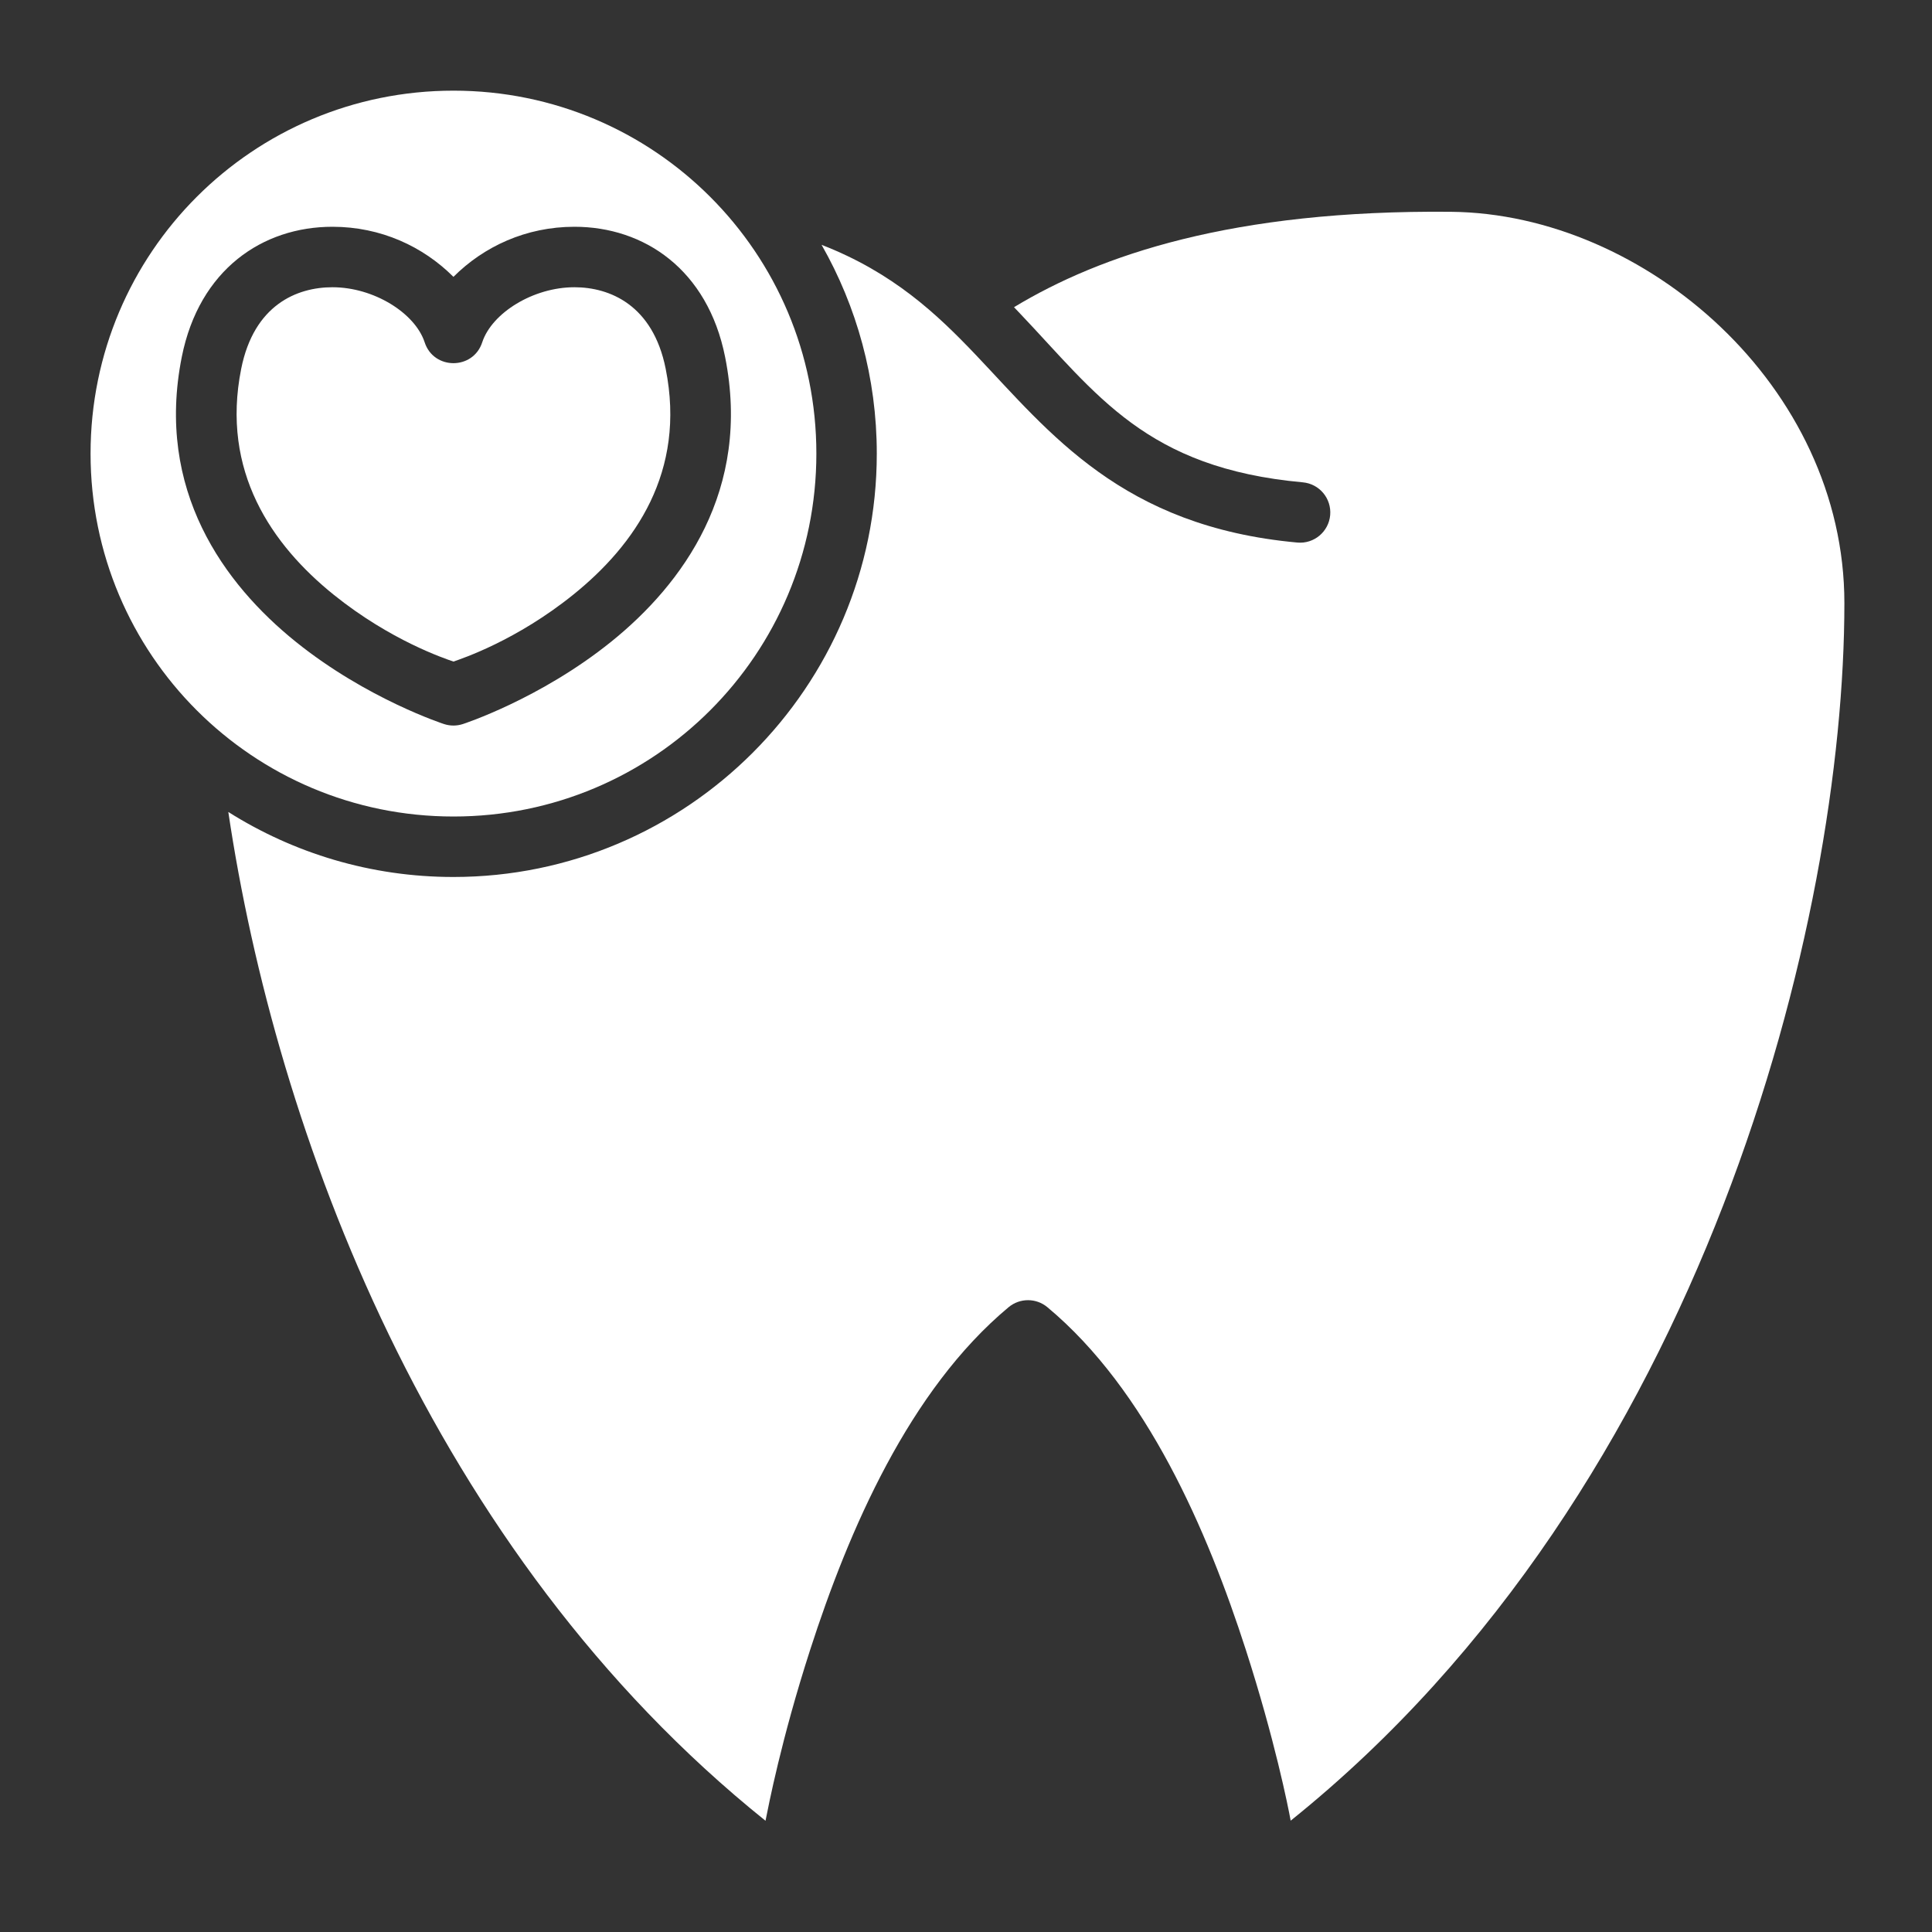
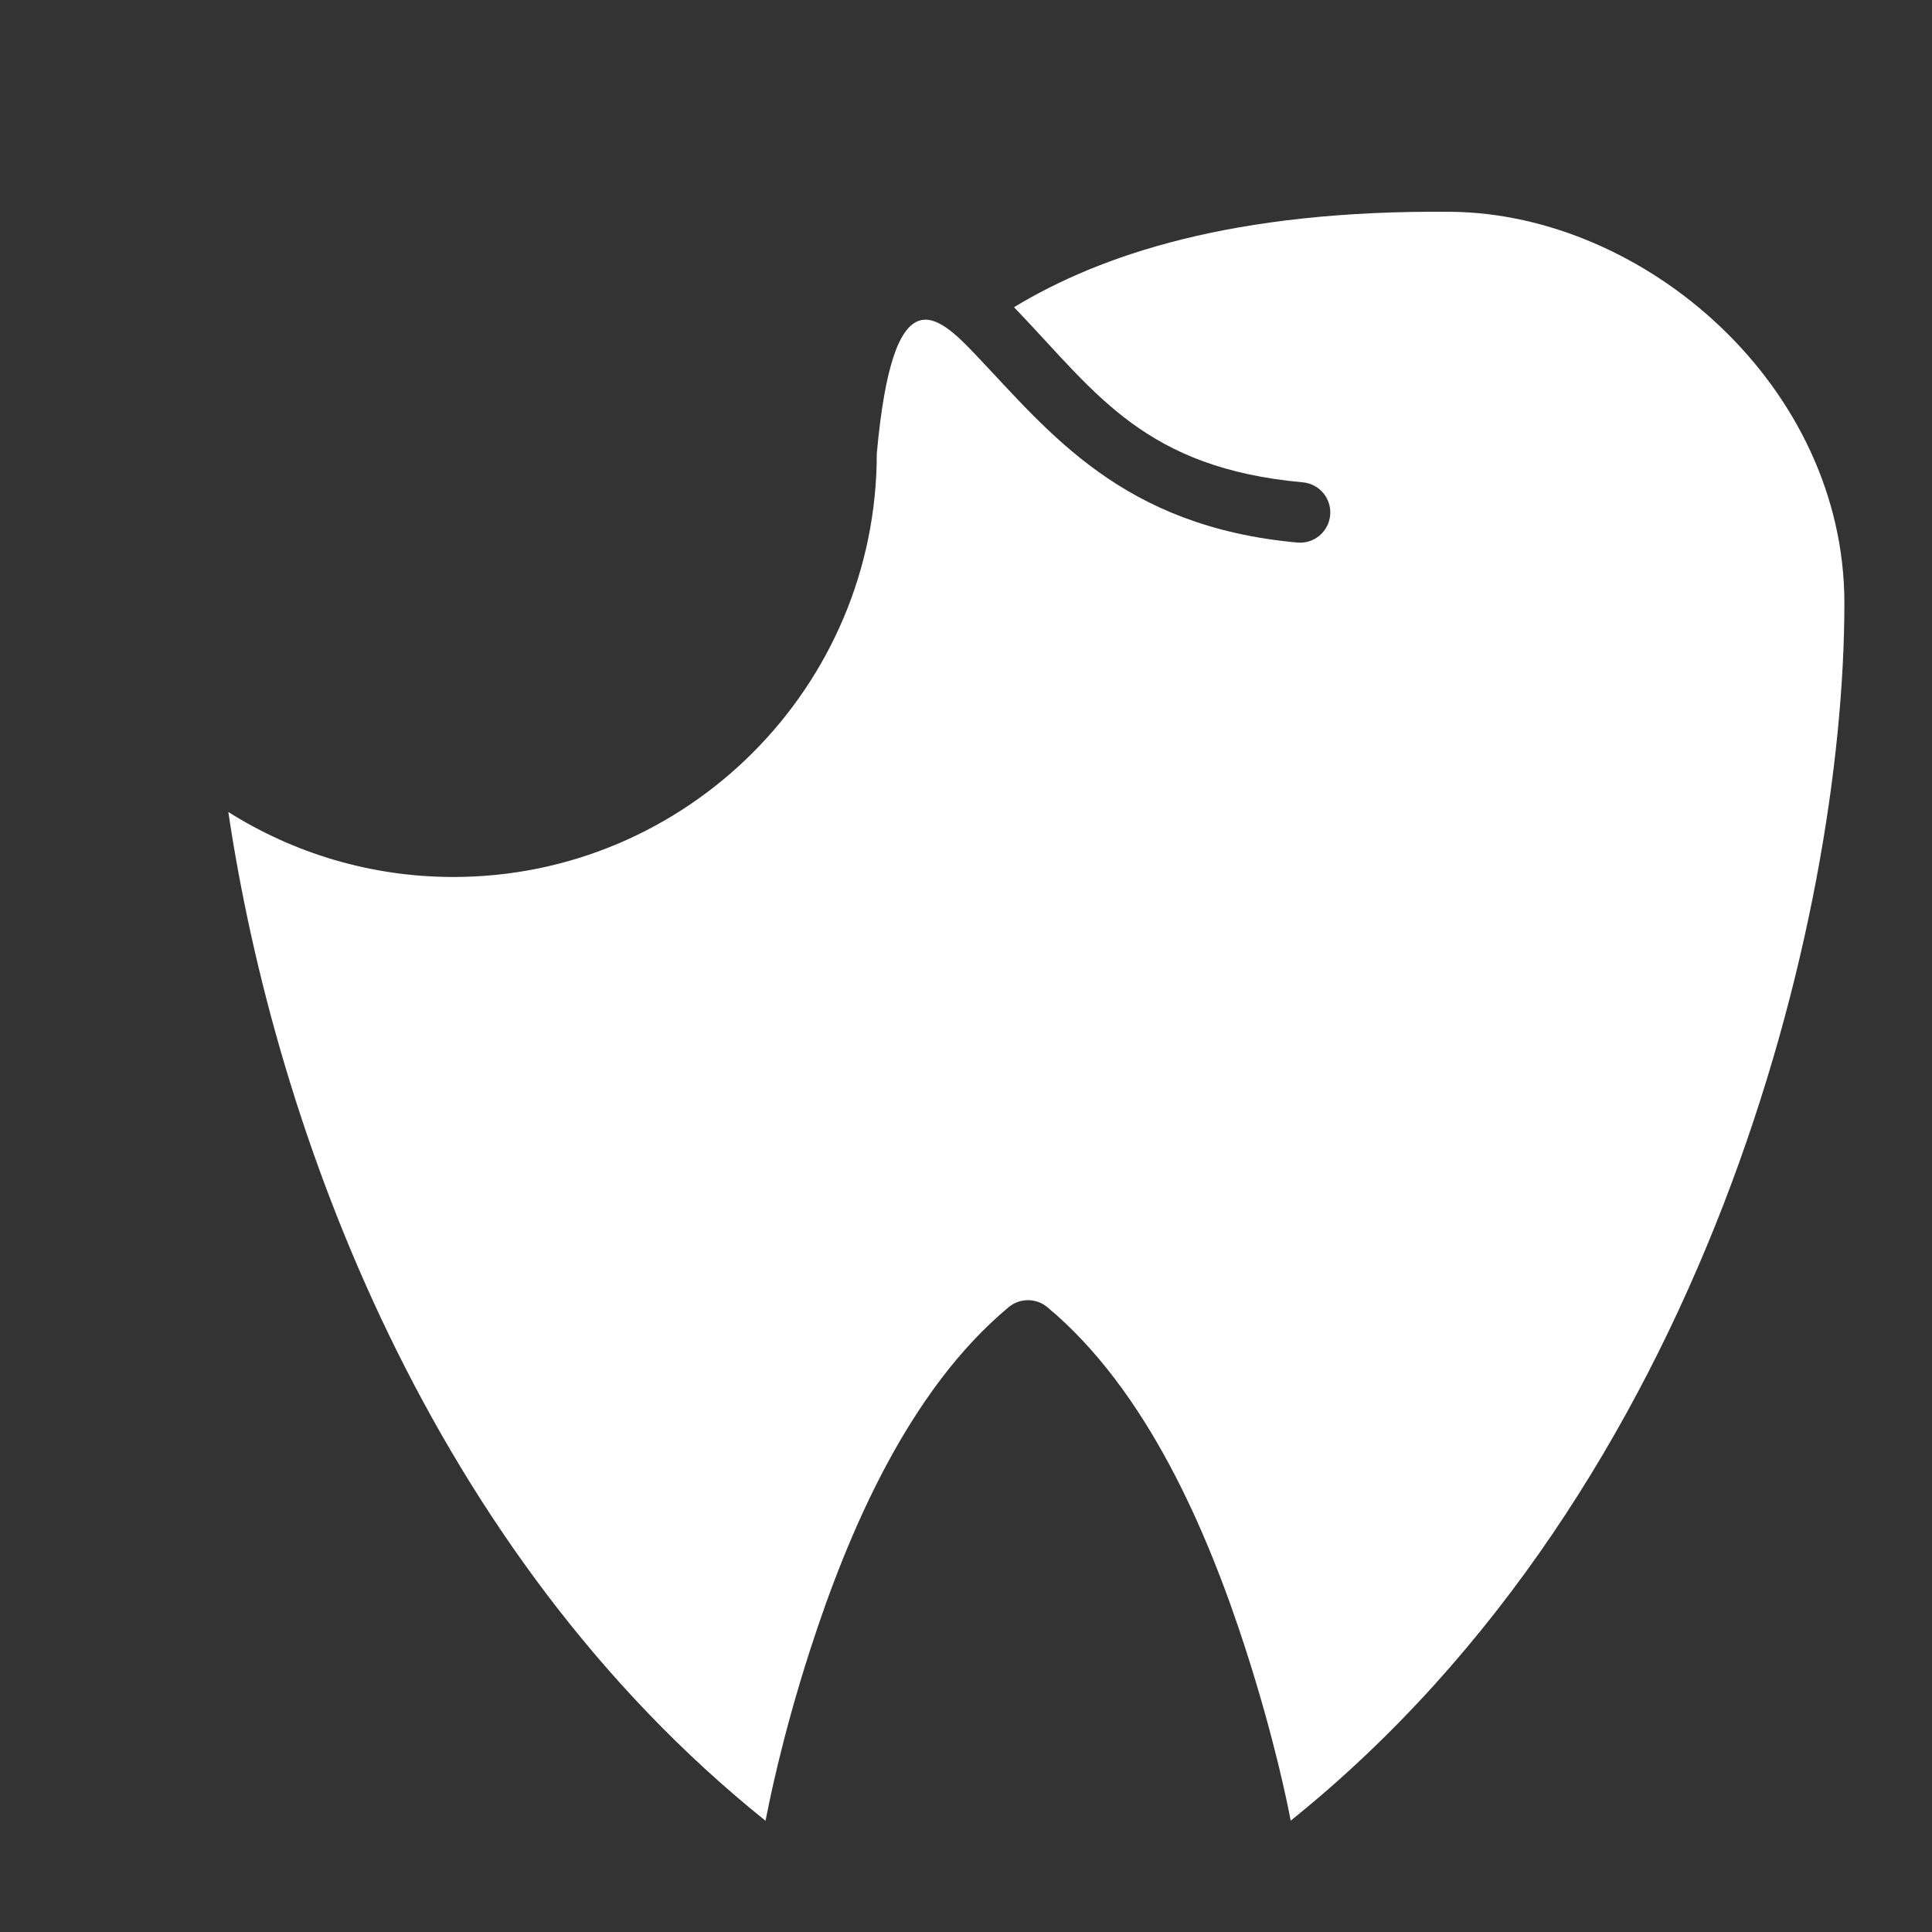
<svg xmlns="http://www.w3.org/2000/svg" width="40" height="40" viewBox="0 0 40 40" fill="none">
  <rect x="0" y="0" width="40" height="40" fill="#333333" stroke="none" />
-   <path d="M9.389 1.877C5.233 1.877 1.875 5.235 1.875 9.391C1.875 13.547 5.233 16.905 9.389 16.905C13.545 16.905 16.902 13.547 16.902 9.391C16.902 5.235 13.545 1.877 9.389 1.877ZM6.883 4.695C7.888 4.695 8.762 5.106 9.388 5.732C10.014 5.106 10.888 4.695 11.893 4.695C13.336 4.695 14.65 5.579 15.012 7.388C15.564 10.146 14.132 12.095 12.655 13.285C11.178 14.475 9.582 14.991 9.582 14.991C9.456 15.032 9.32 15.032 9.194 14.991C9.194 14.991 7.598 14.475 6.121 13.285C4.644 12.095 3.212 10.15 3.764 7.388C4.126 5.579 5.437 4.695 6.883 4.695ZM6.883 5.947C6.146 5.947 5.258 6.313 4.994 7.634C4.568 9.762 5.634 11.285 6.906 12.311C8.087 13.262 9.207 13.634 9.388 13.697C9.569 13.634 10.689 13.262 11.87 12.311C13.143 11.285 14.21 9.771 13.782 7.634C13.518 6.313 12.623 5.947 11.893 5.947C11.036 5.947 10.185 6.481 9.985 7.084C9.799 7.664 8.977 7.664 8.791 7.084C8.591 6.481 7.74 5.947 6.883 5.947Z" fill="white" />
-   <path d="M30.04 4.385C34.06 4.424 38.186 7.996 38.186 12.487C38.186 19.009 35.323 30.79 26.722 37.695C26.669 37.404 26.393 36.018 25.794 34.159C24.995 31.682 23.742 28.779 21.686 27.065C21.453 26.87 21.114 26.87 20.881 27.065C18.825 28.779 17.572 31.682 16.773 34.159C16.173 36.018 15.912 37.386 15.849 37.697C8.906 32.124 5.708 23.402 4.727 16.811C6.078 17.663 7.676 18.157 9.387 18.157C14.22 18.157 18.153 14.224 18.153 9.391C18.153 7.821 17.737 6.345 17.01 5.069C18.492 5.644 19.402 6.506 20.203 7.348C21.731 8.955 23.224 10.902 26.861 11.233C27.206 11.264 27.509 11.009 27.54 10.665C27.57 10.32 27.317 10.017 26.972 9.986C23.724 9.691 22.714 8.168 21.112 6.484C21.094 6.465 21.012 6.379 20.994 6.36C22.78 5.28 25.517 4.342 30.04 4.385Z" fill="white" />
+   <path d="M30.04 4.385C34.06 4.424 38.186 7.996 38.186 12.487C38.186 19.009 35.323 30.79 26.722 37.695C26.669 37.404 26.393 36.018 25.794 34.159C24.995 31.682 23.742 28.779 21.686 27.065C21.453 26.87 21.114 26.87 20.881 27.065C18.825 28.779 17.572 31.682 16.773 34.159C16.173 36.018 15.912 37.386 15.849 37.697C8.906 32.124 5.708 23.402 4.727 16.811C6.078 17.663 7.676 18.157 9.387 18.157C14.22 18.157 18.153 14.224 18.153 9.391C18.492 5.644 19.402 6.506 20.203 7.348C21.731 8.955 23.224 10.902 26.861 11.233C27.206 11.264 27.509 11.009 27.54 10.665C27.57 10.32 27.317 10.017 26.972 9.986C23.724 9.691 22.714 8.168 21.112 6.484C21.094 6.465 21.012 6.379 20.994 6.36C22.78 5.28 25.517 4.342 30.04 4.385Z" fill="white" />
</svg>